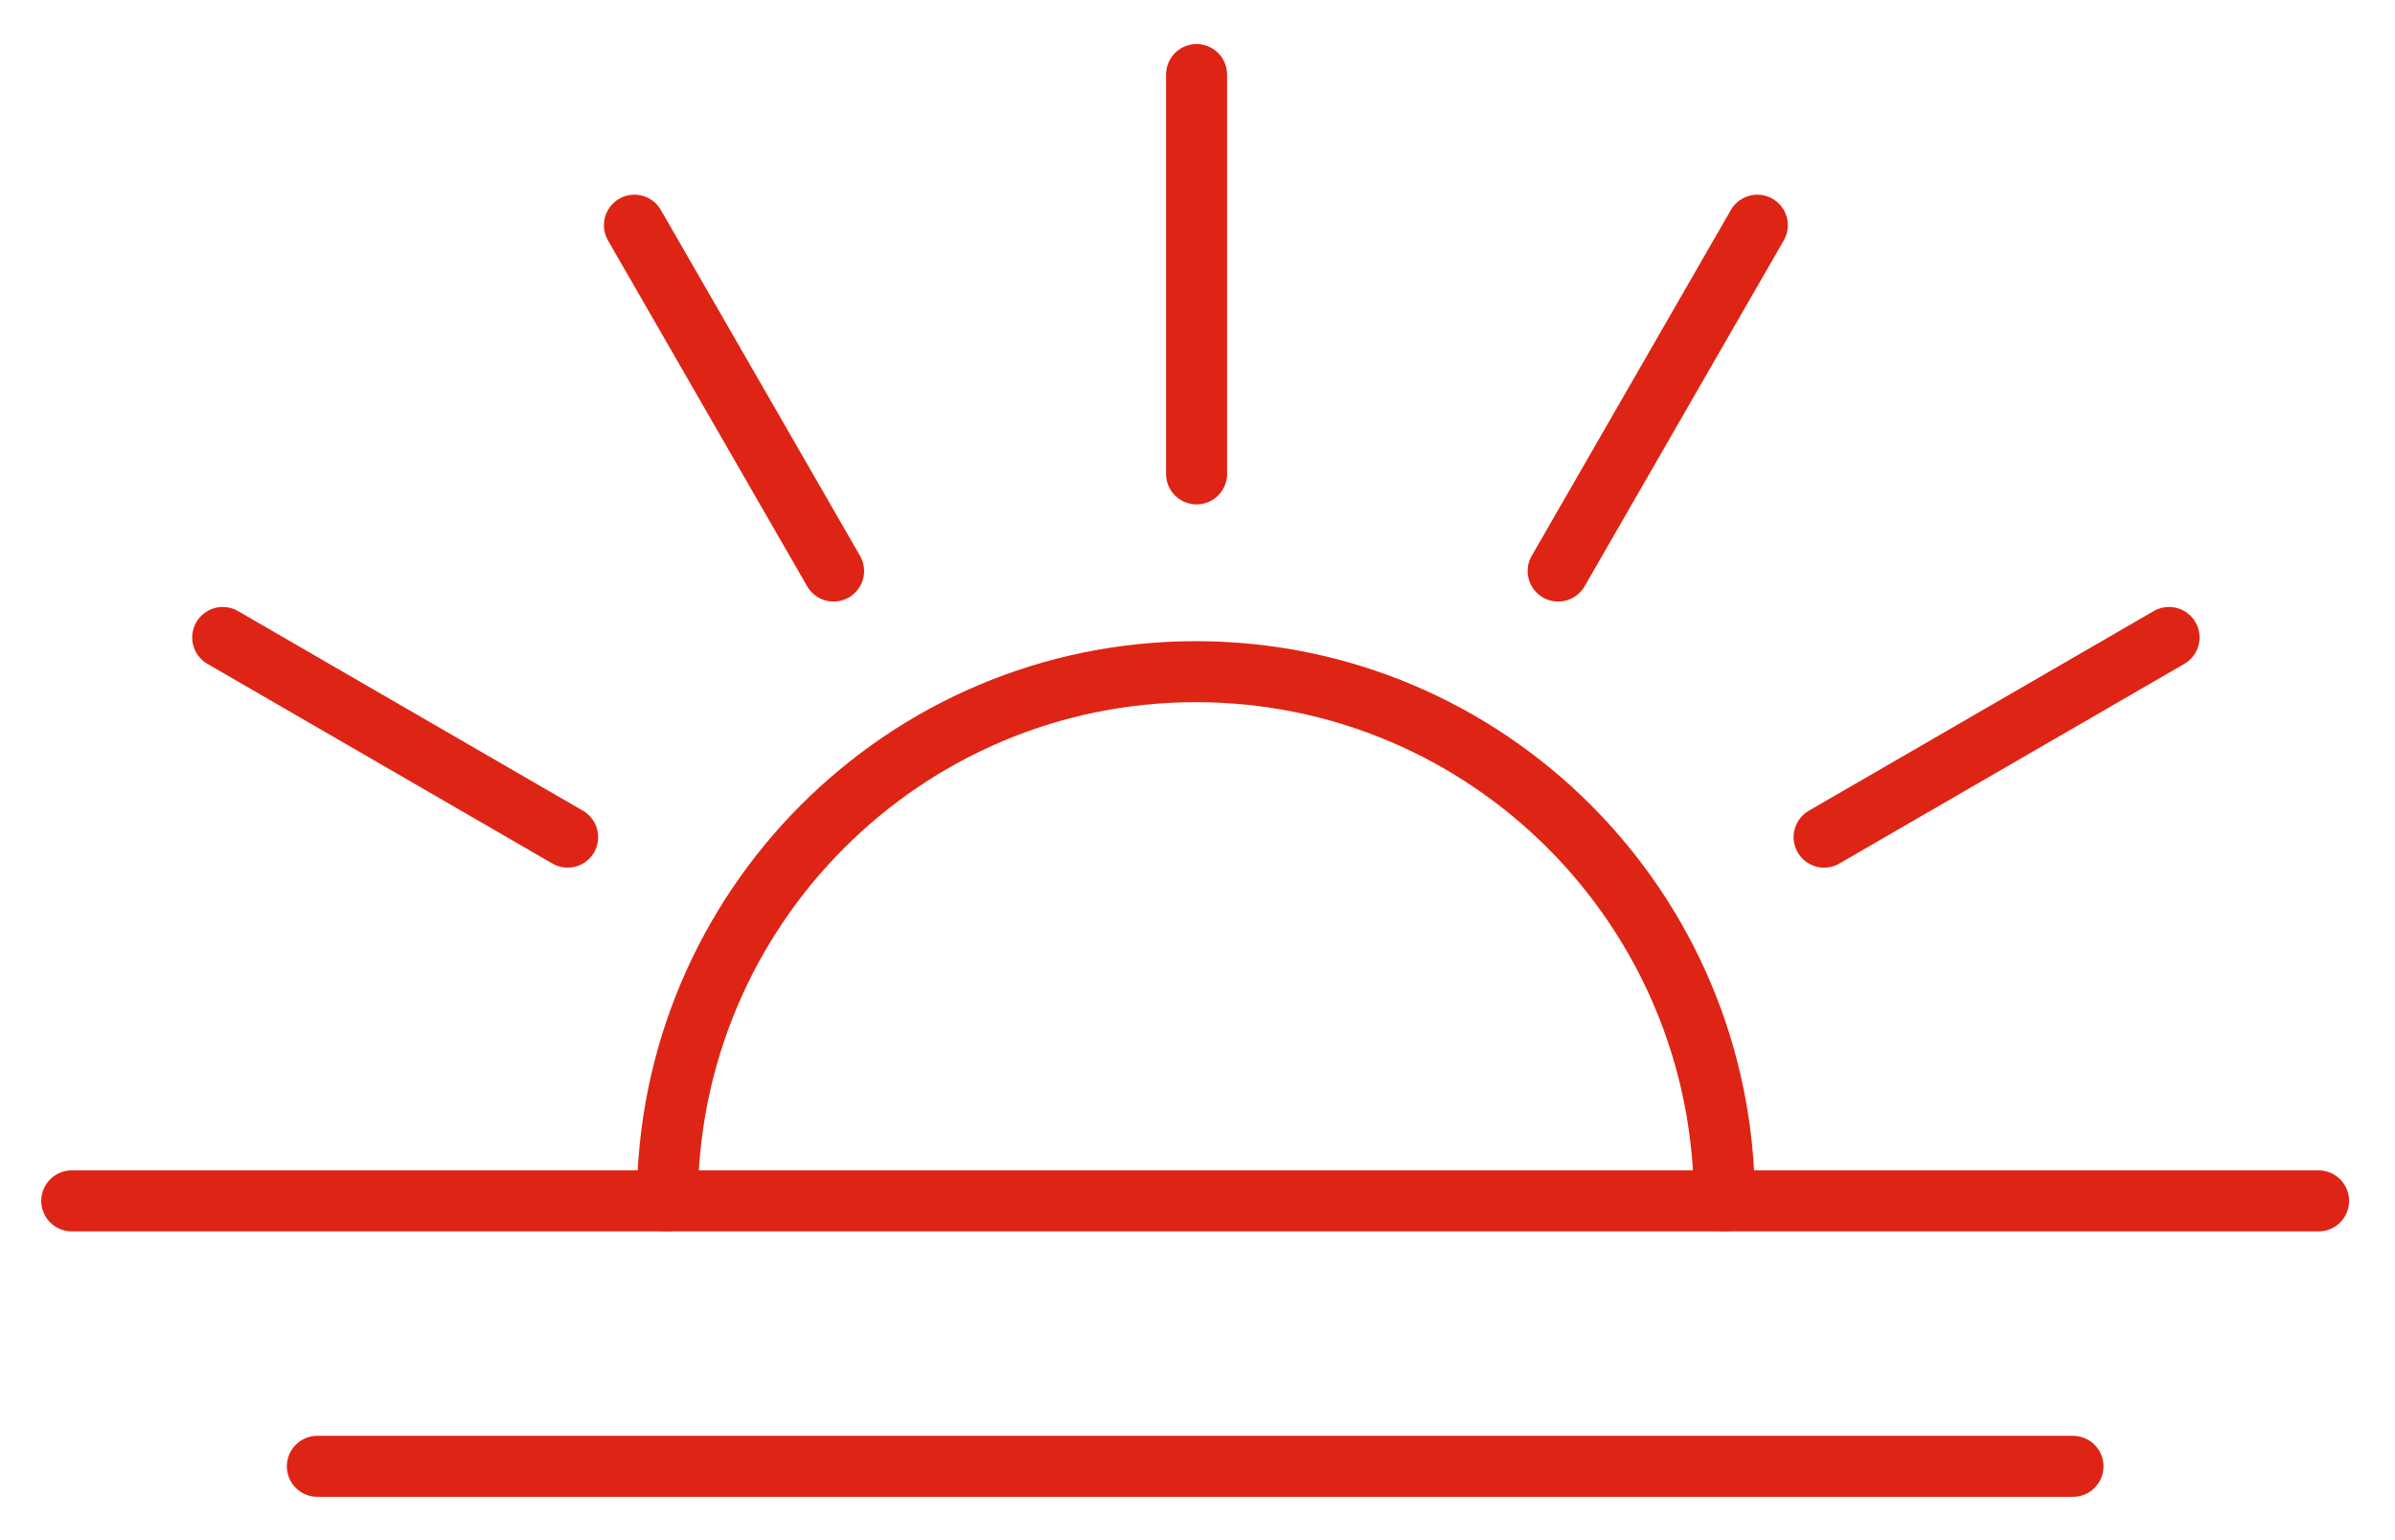
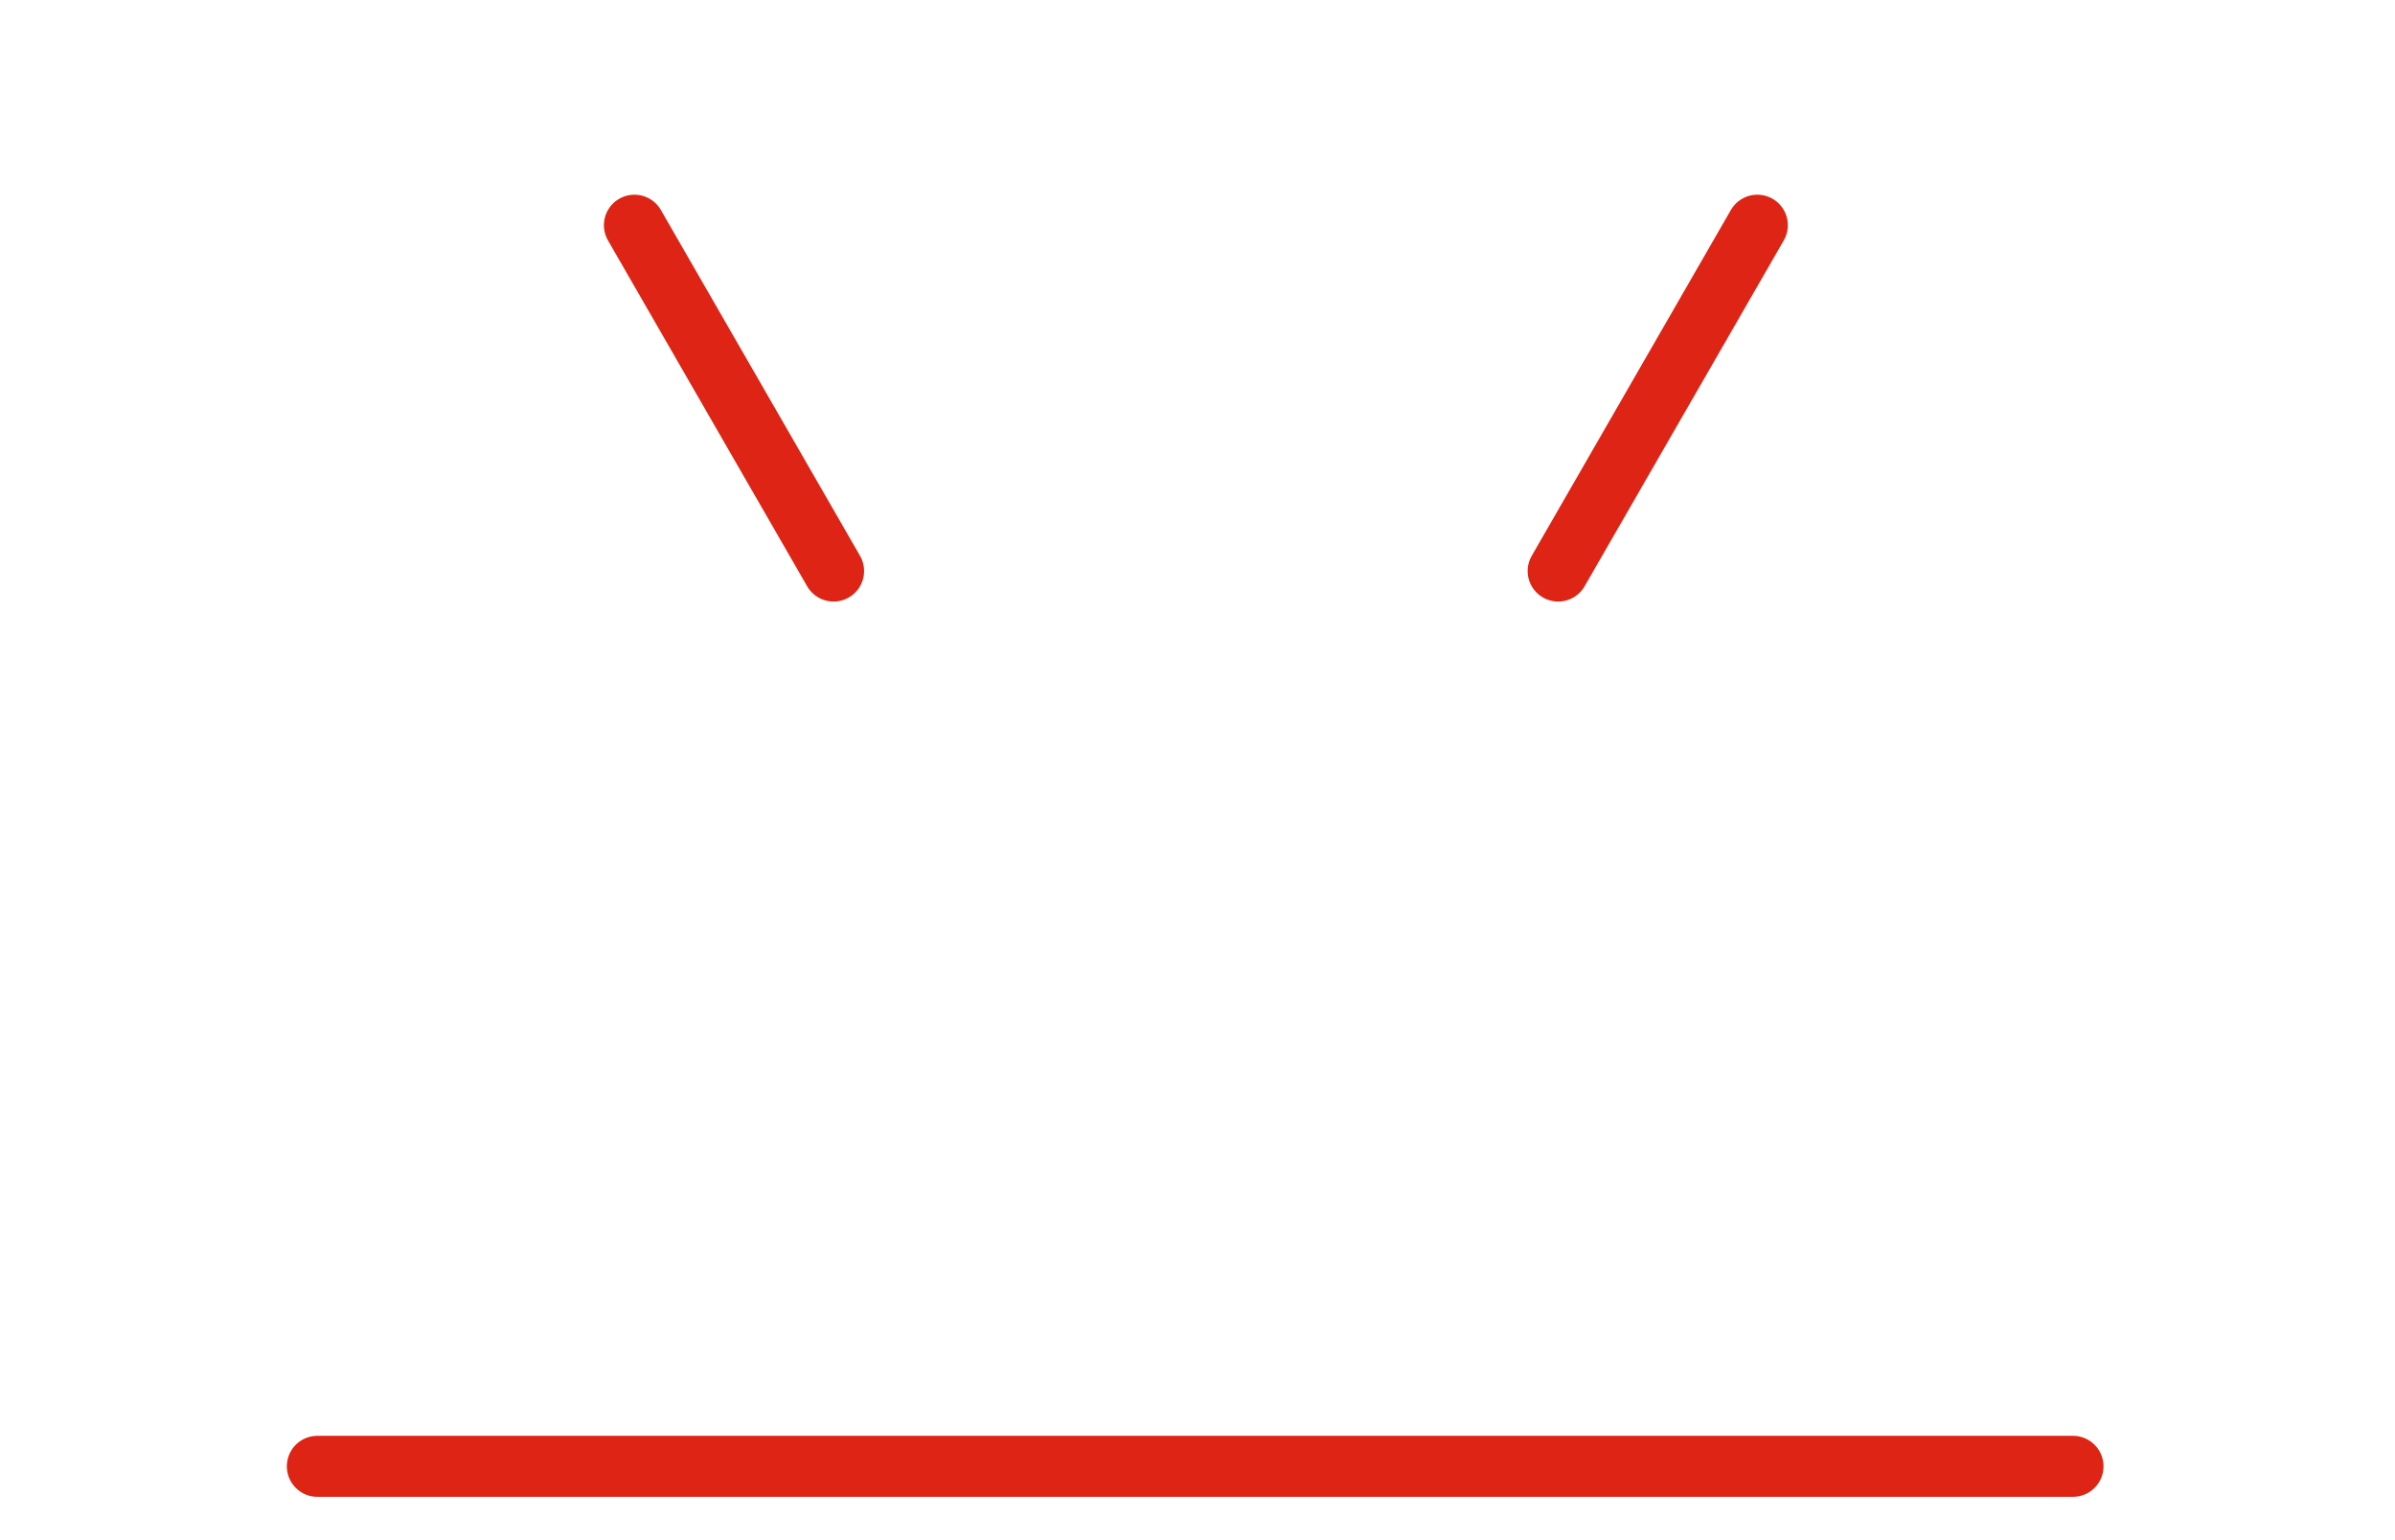
<svg xmlns="http://www.w3.org/2000/svg" width="157" height="101" viewBox="0 0 157 101" fill="none">
-   <path d="M43.747 78.745C43.772 59.576 59.274 44.044 78.393 44.044C97.513 44.044 113.015 59.576 113.04 78.745" stroke="#DE2414" stroke-width="4" stroke-linecap="round" stroke-linejoin="round" />
-   <path d="M78.439 4.889V31.075" stroke="#DE2414" stroke-width="4" stroke-linecap="round" stroke-linejoin="round" />
  <path d="M41.588 14.767L54.644 37.445" stroke="#DE2414" stroke-width="4" stroke-linecap="round" stroke-linejoin="round" />
-   <path d="M14.599 41.8L37.212 54.893" stroke="#DE2414" stroke-width="4" stroke-linecap="round" stroke-linejoin="round" />
  <path d="M115.198 14.767L102.143 37.445" stroke="#DE2414" stroke-width="4" stroke-linecap="round" stroke-linejoin="round" />
-   <path d="M142.188 41.8L119.575 54.893" stroke="#DE2414" stroke-width="4" stroke-linecap="round" stroke-linejoin="round" />
-   <path d="M4.704 78.745H151.991" stroke="#DE2414" stroke-width="4" stroke-linecap="round" stroke-linejoin="round" />
  <path d="M20.803 96.151H135.891" stroke="#DE2414" stroke-width="4" stroke-linecap="round" stroke-linejoin="round" />
</svg>